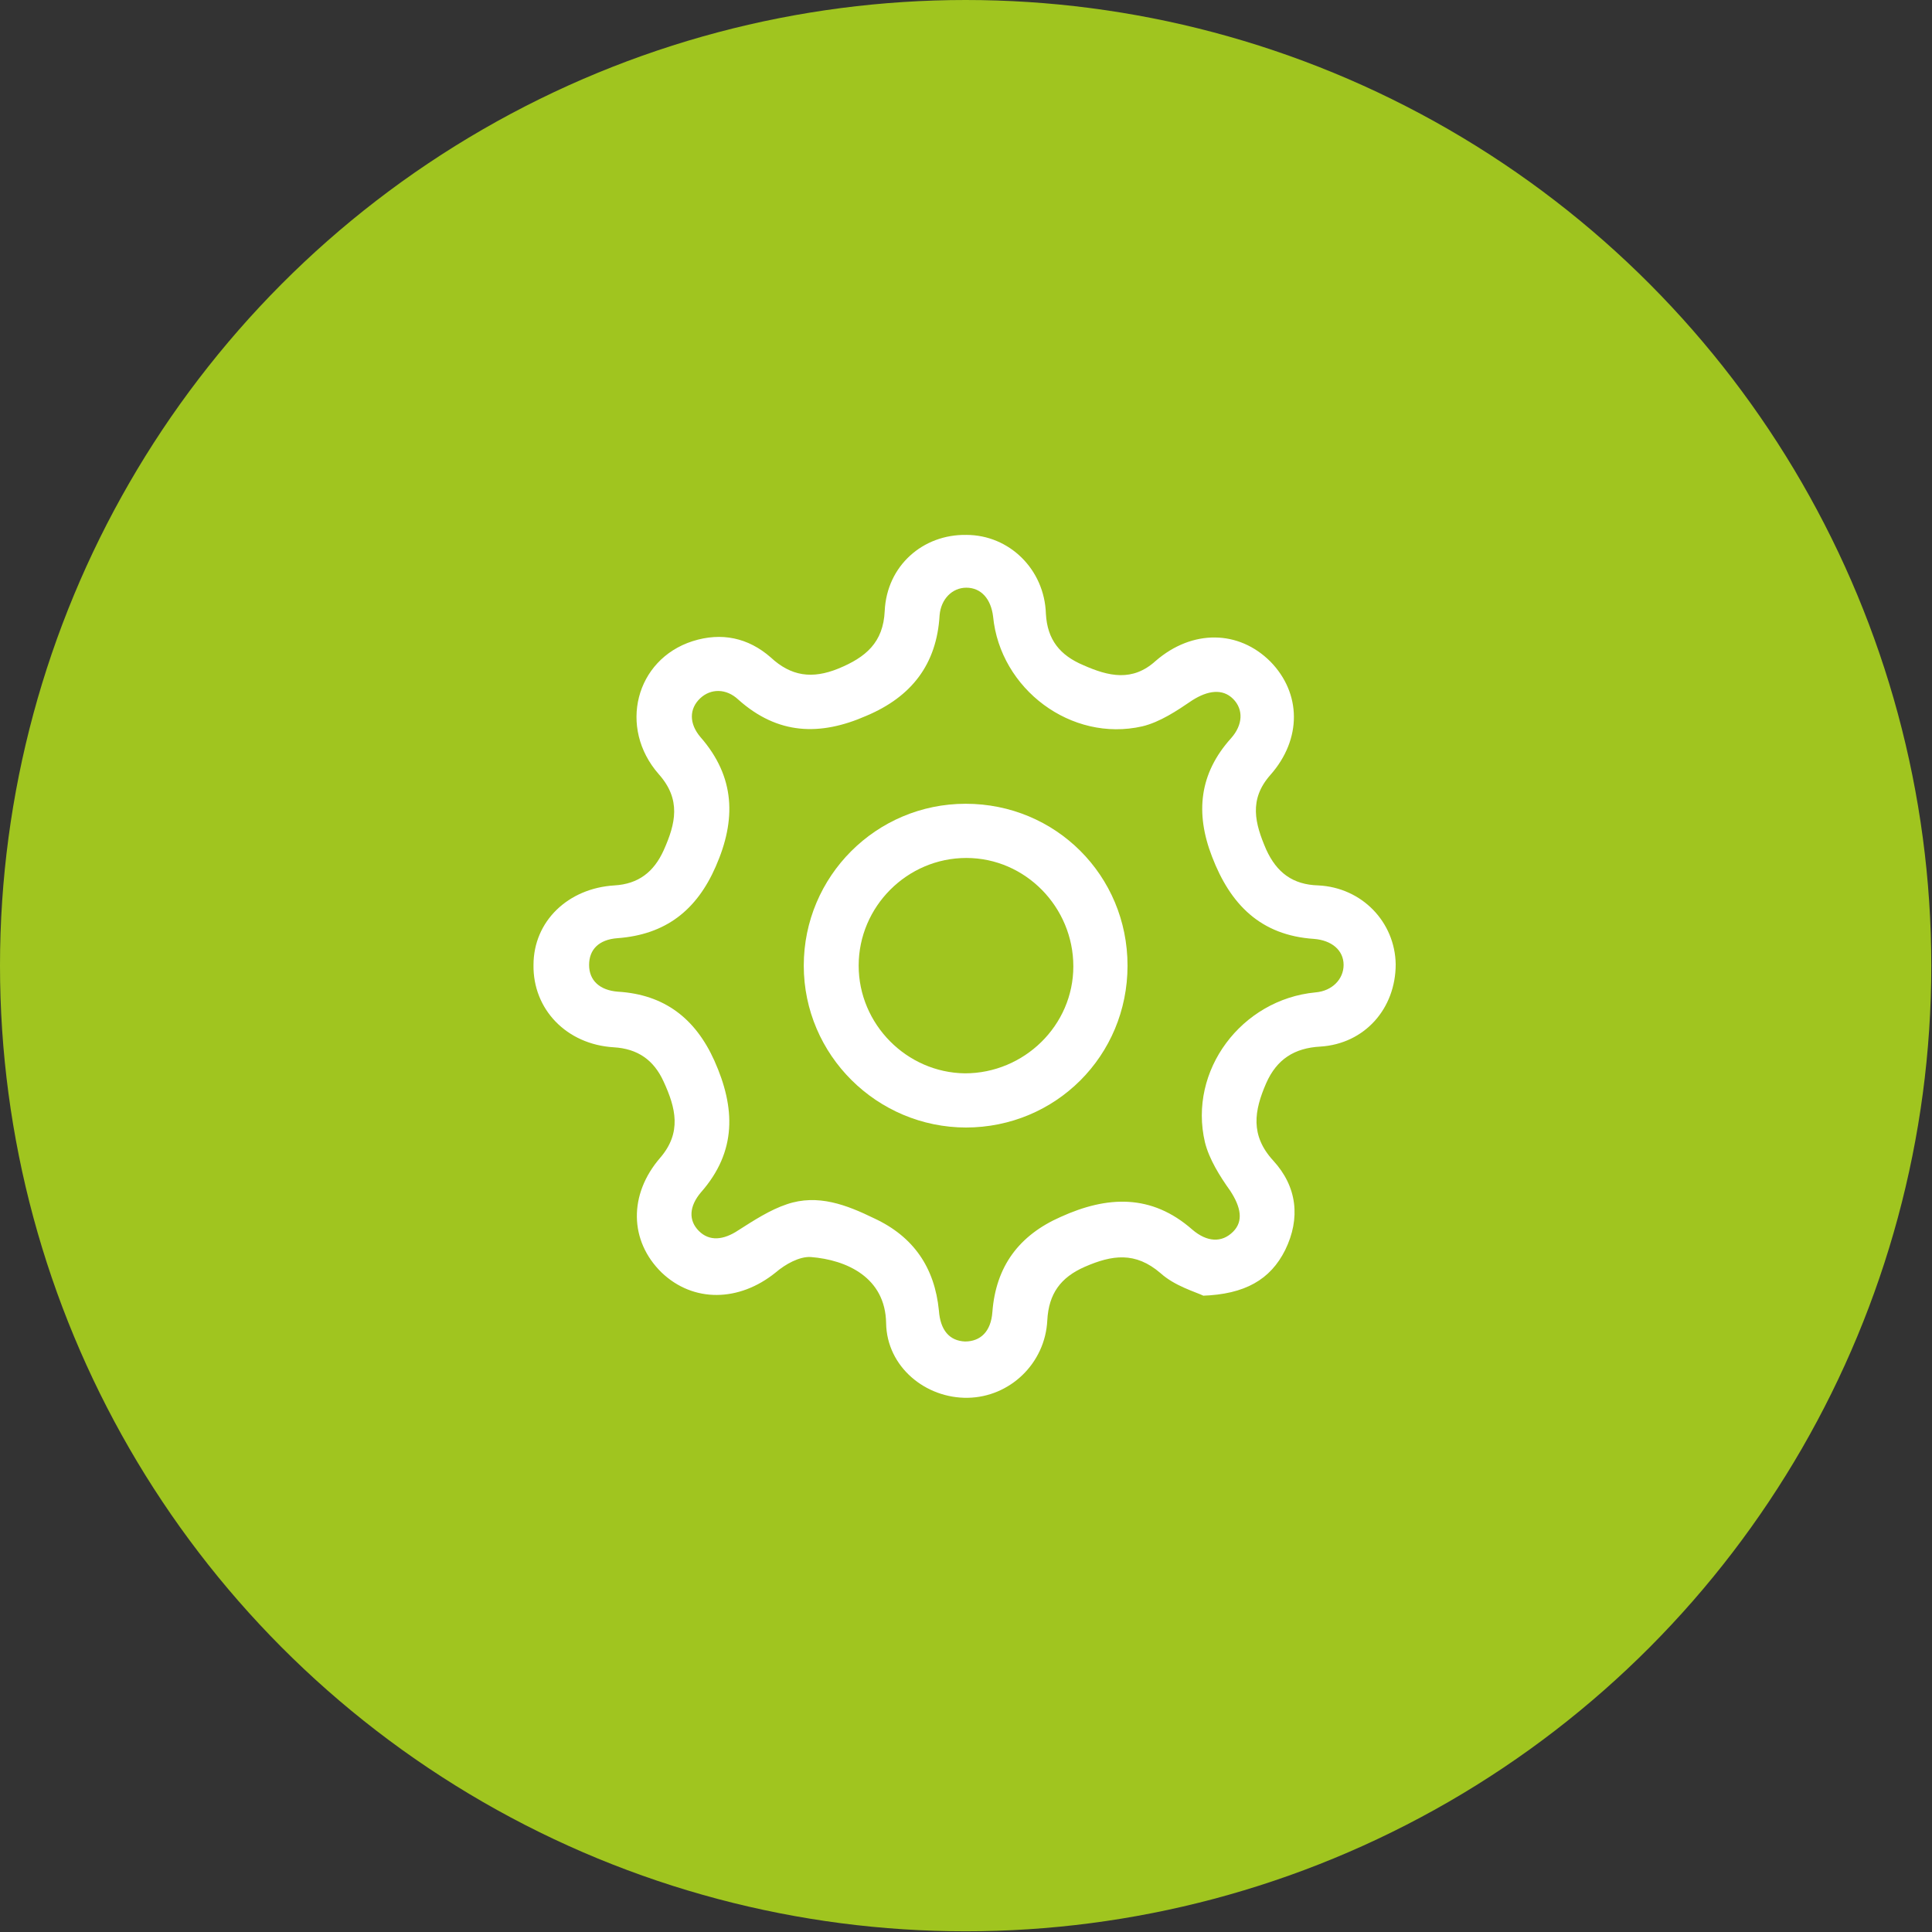
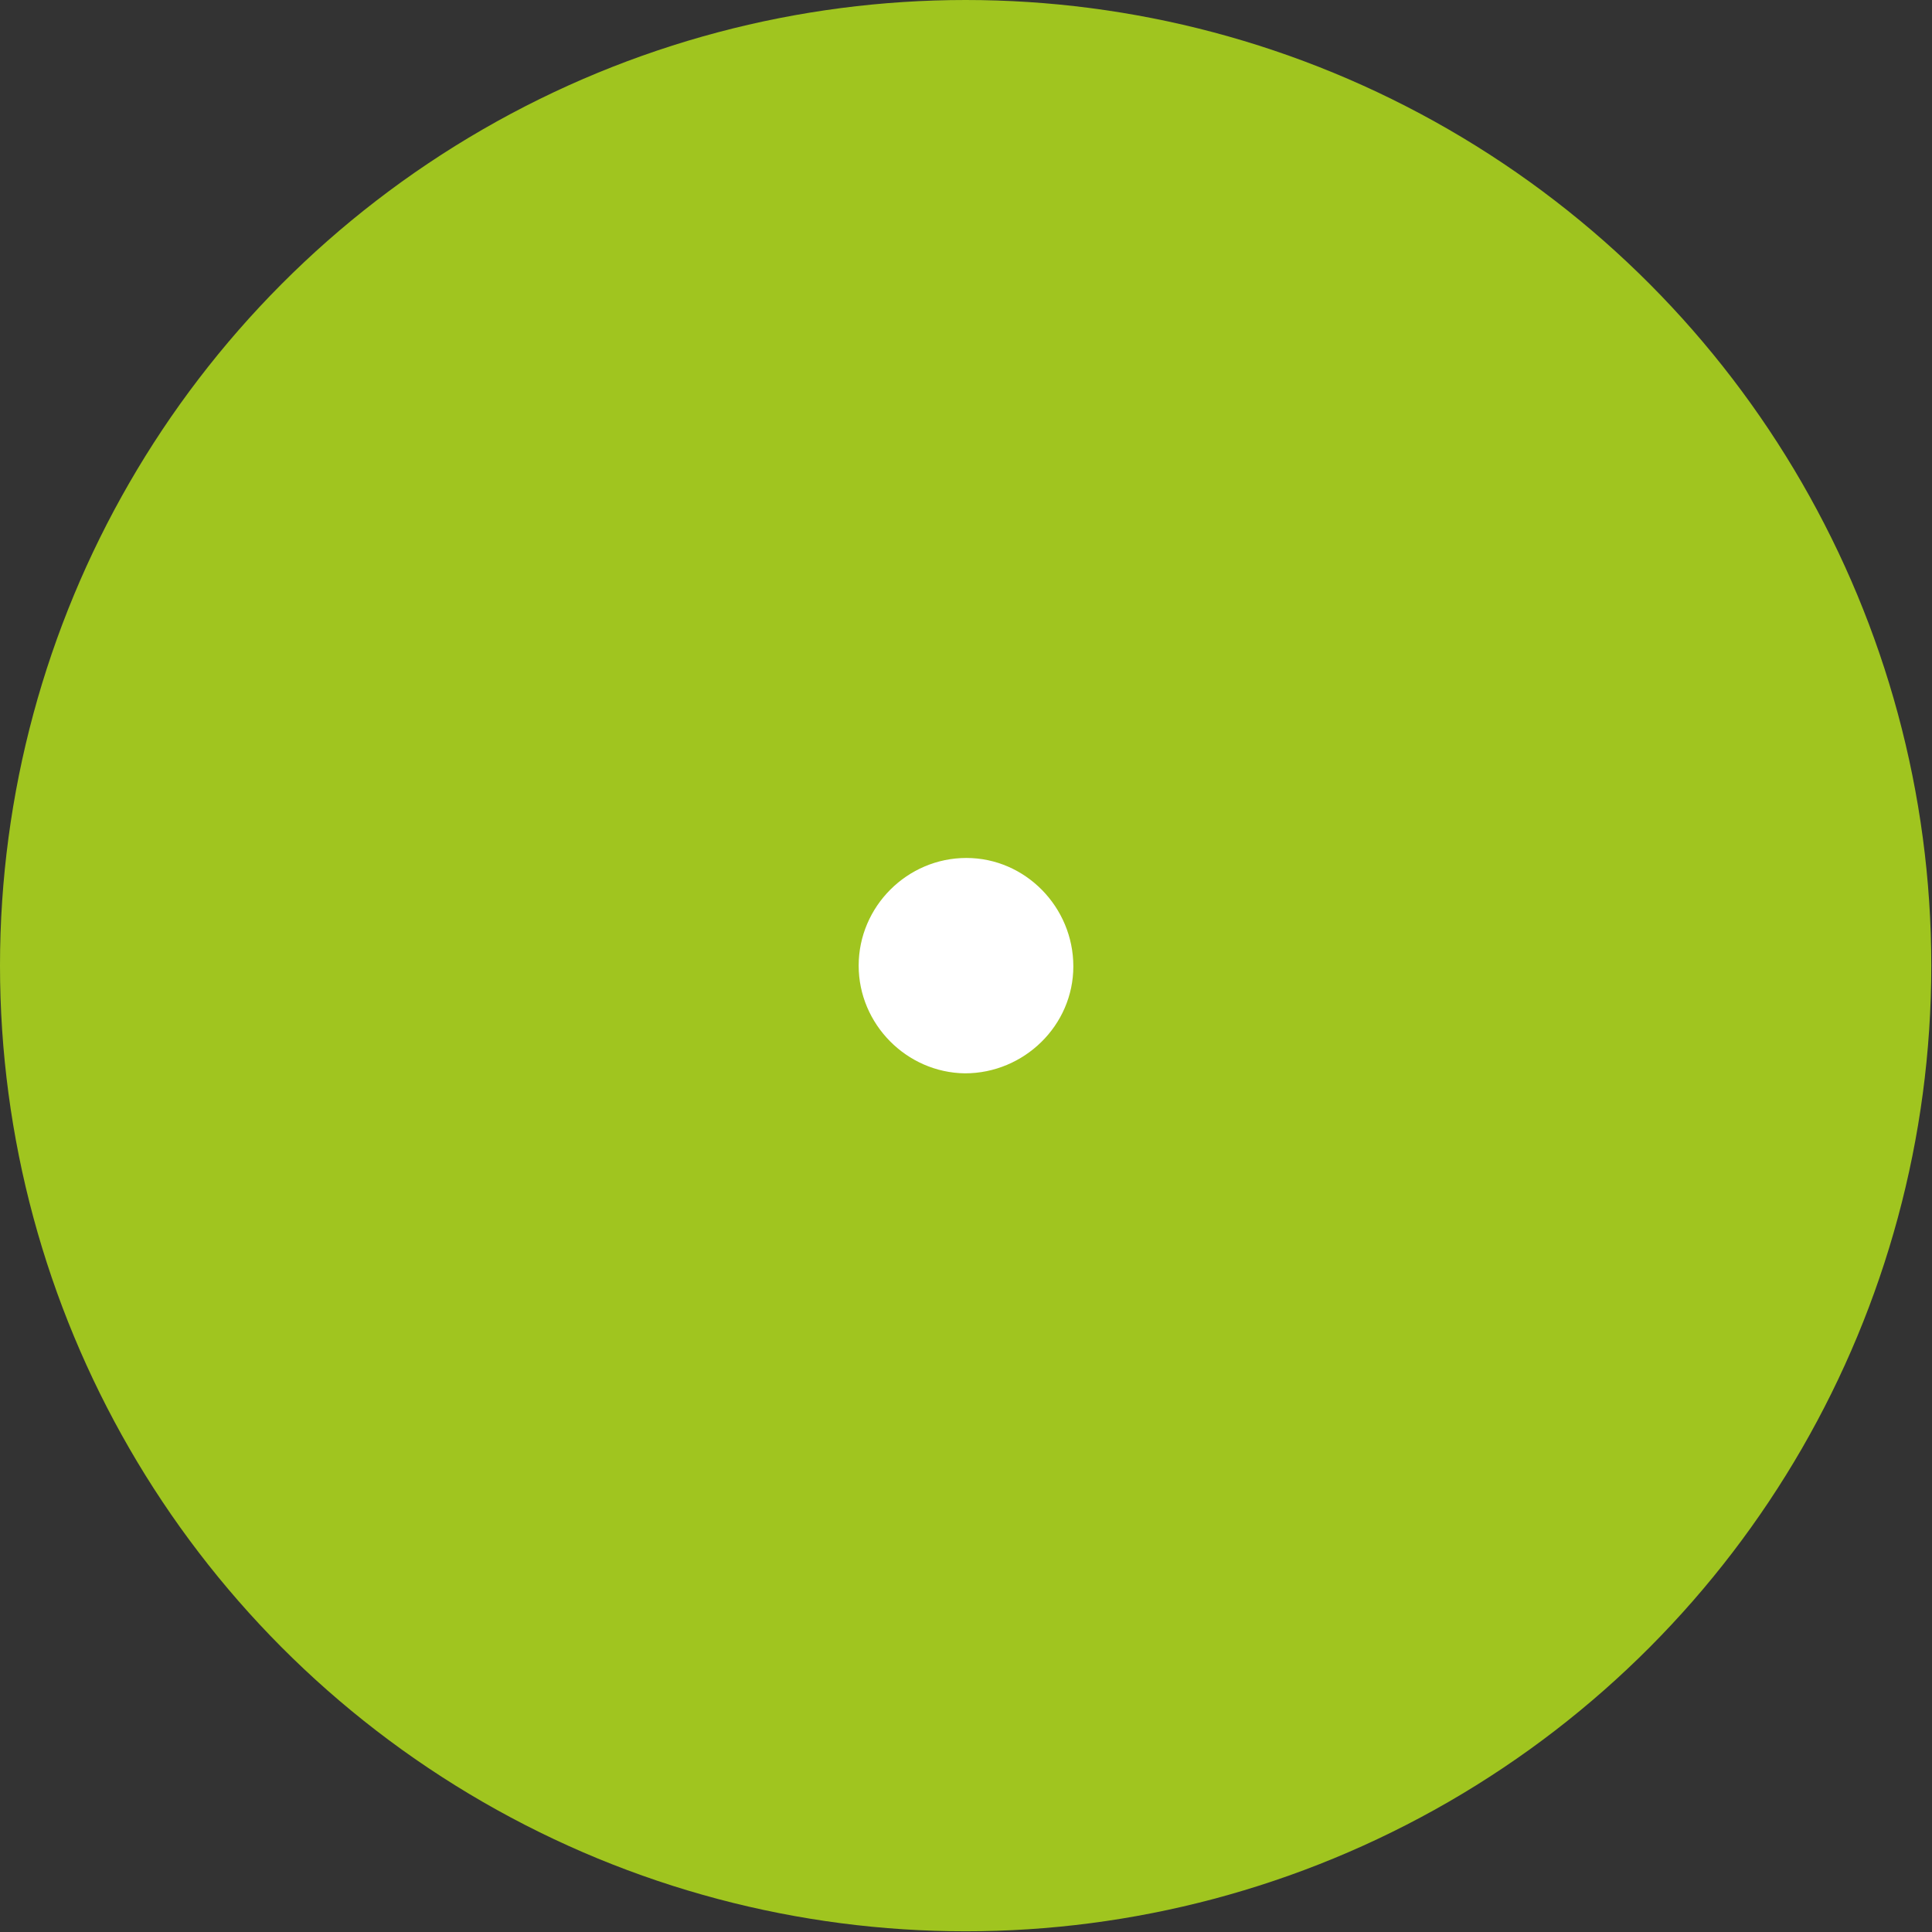
<svg xmlns="http://www.w3.org/2000/svg" id="Layer_2" viewBox="0 0 27.45 27.45">
  <rect x="0" y="0" width="27.45" height="27.45" fill="#333333" stroke="none" />
  <defs>
    <style>.cls-1{fill:#a0c51f;}.cls-2{fill:#fff;}</style>
  </defs>
  <g id="Layer_1-2">
    <circle class="cls-1" cx="13.72" cy="13.72" r="13.72" />
-     <path class="cls-2" d="M17.1,18.41c-.13-.06-.41-.14-.61-.32-.36-.31-.69-.26-1.08-.09-.34.15-.51.38-.53.76-.03.61-.53,1.09-1.13,1.1-.6.01-1.15-.44-1.16-1.06-.01-.65-.56-.9-1.07-.94-.16-.01-.36.1-.5.22-.52.42-1.17.43-1.62,0-.46-.45-.47-1.11-.02-1.63.31-.36.22-.71.05-1.08-.14-.31-.37-.47-.71-.49-.67-.04-1.15-.54-1.14-1.17,0-.62.49-1.09,1.15-1.13.34-.02.56-.19.7-.5.17-.38.25-.72-.07-1.08-.58-.66-.33-1.63.48-1.89.41-.13.79-.05,1.11.23.29.27.59.31.96.16.39-.16.64-.37.66-.82.03-.64.54-1.09,1.16-1.08.61,0,1.11.49,1.13,1.12.02.37.2.59.53.73.36.16.7.24,1.03-.06.52-.45,1.18-.44,1.63.01.44.45.45,1.1,0,1.61-.31.35-.22.69-.06,1.06.15.33.38.5.74.51.62.03,1.09.52,1.1,1.12,0,.63-.44,1.13-1.07,1.17-.37.02-.62.18-.77.52-.17.39-.23.74.1,1.1.34.37.39.82.17,1.27-.21.42-.57.63-1.18.65ZM19.09,13.71c0-.21-.17-.35-.42-.37-.76-.05-1.19-.49-1.45-1.17-.24-.62-.18-1.18.27-1.68.17-.19.18-.41.03-.56-.15-.15-.36-.12-.58.02-.22.15-.46.31-.71.37-1.01.23-2.02-.53-2.12-1.56-.03-.25-.17-.41-.38-.41-.2,0-.36.16-.38.39-.04.7-.4,1.16-1.04,1.43-.66.29-1.26.27-1.82-.23-.17-.16-.39-.16-.54-.02-.16.15-.16.36,0,.55.5.57.51,1.18.22,1.84-.27.62-.71.97-1.4,1.02-.26.02-.4.16-.4.38,0,.22.15.36.41.38.66.04,1.1.38,1.37.98.3.67.32,1.29-.19,1.87-.17.2-.18.4-.03.55.15.15.35.13.56-.01.22-.14.45-.29.69-.37.44-.15.85.01,1.24.2.56.26.86.7.92,1.31.02.28.15.43.37.44.22,0,.37-.14.39-.42.05-.65.38-1.09.97-1.35.66-.3,1.29-.33,1.87.18.21.18.42.19.58.03.15-.15.11-.35-.04-.58-.15-.21-.3-.45-.36-.69-.24-1.02.52-2.03,1.57-2.13.24-.02.4-.19.4-.39Z" />
-     <path class="cls-2" d="M13.73,16.02c-1.27,0-2.31-1.03-2.31-2.3,0-1.27,1.03-2.3,2.3-2.3,1.28,0,2.3,1.02,2.3,2.3,0,1.28-1.02,2.3-2.3,2.3ZM15.25,13.73c0-.84-.68-1.54-1.52-1.54-.84,0-1.53.69-1.53,1.53,0,.83.68,1.52,1.51,1.53.84,0,1.54-.68,1.54-1.52Z" />
+     <path class="cls-2" d="M13.73,16.02ZM15.25,13.73c0-.84-.68-1.54-1.52-1.54-.84,0-1.53.69-1.53,1.53,0,.83.68,1.52,1.51,1.53.84,0,1.54-.68,1.54-1.52Z" />
  </g>
</svg>